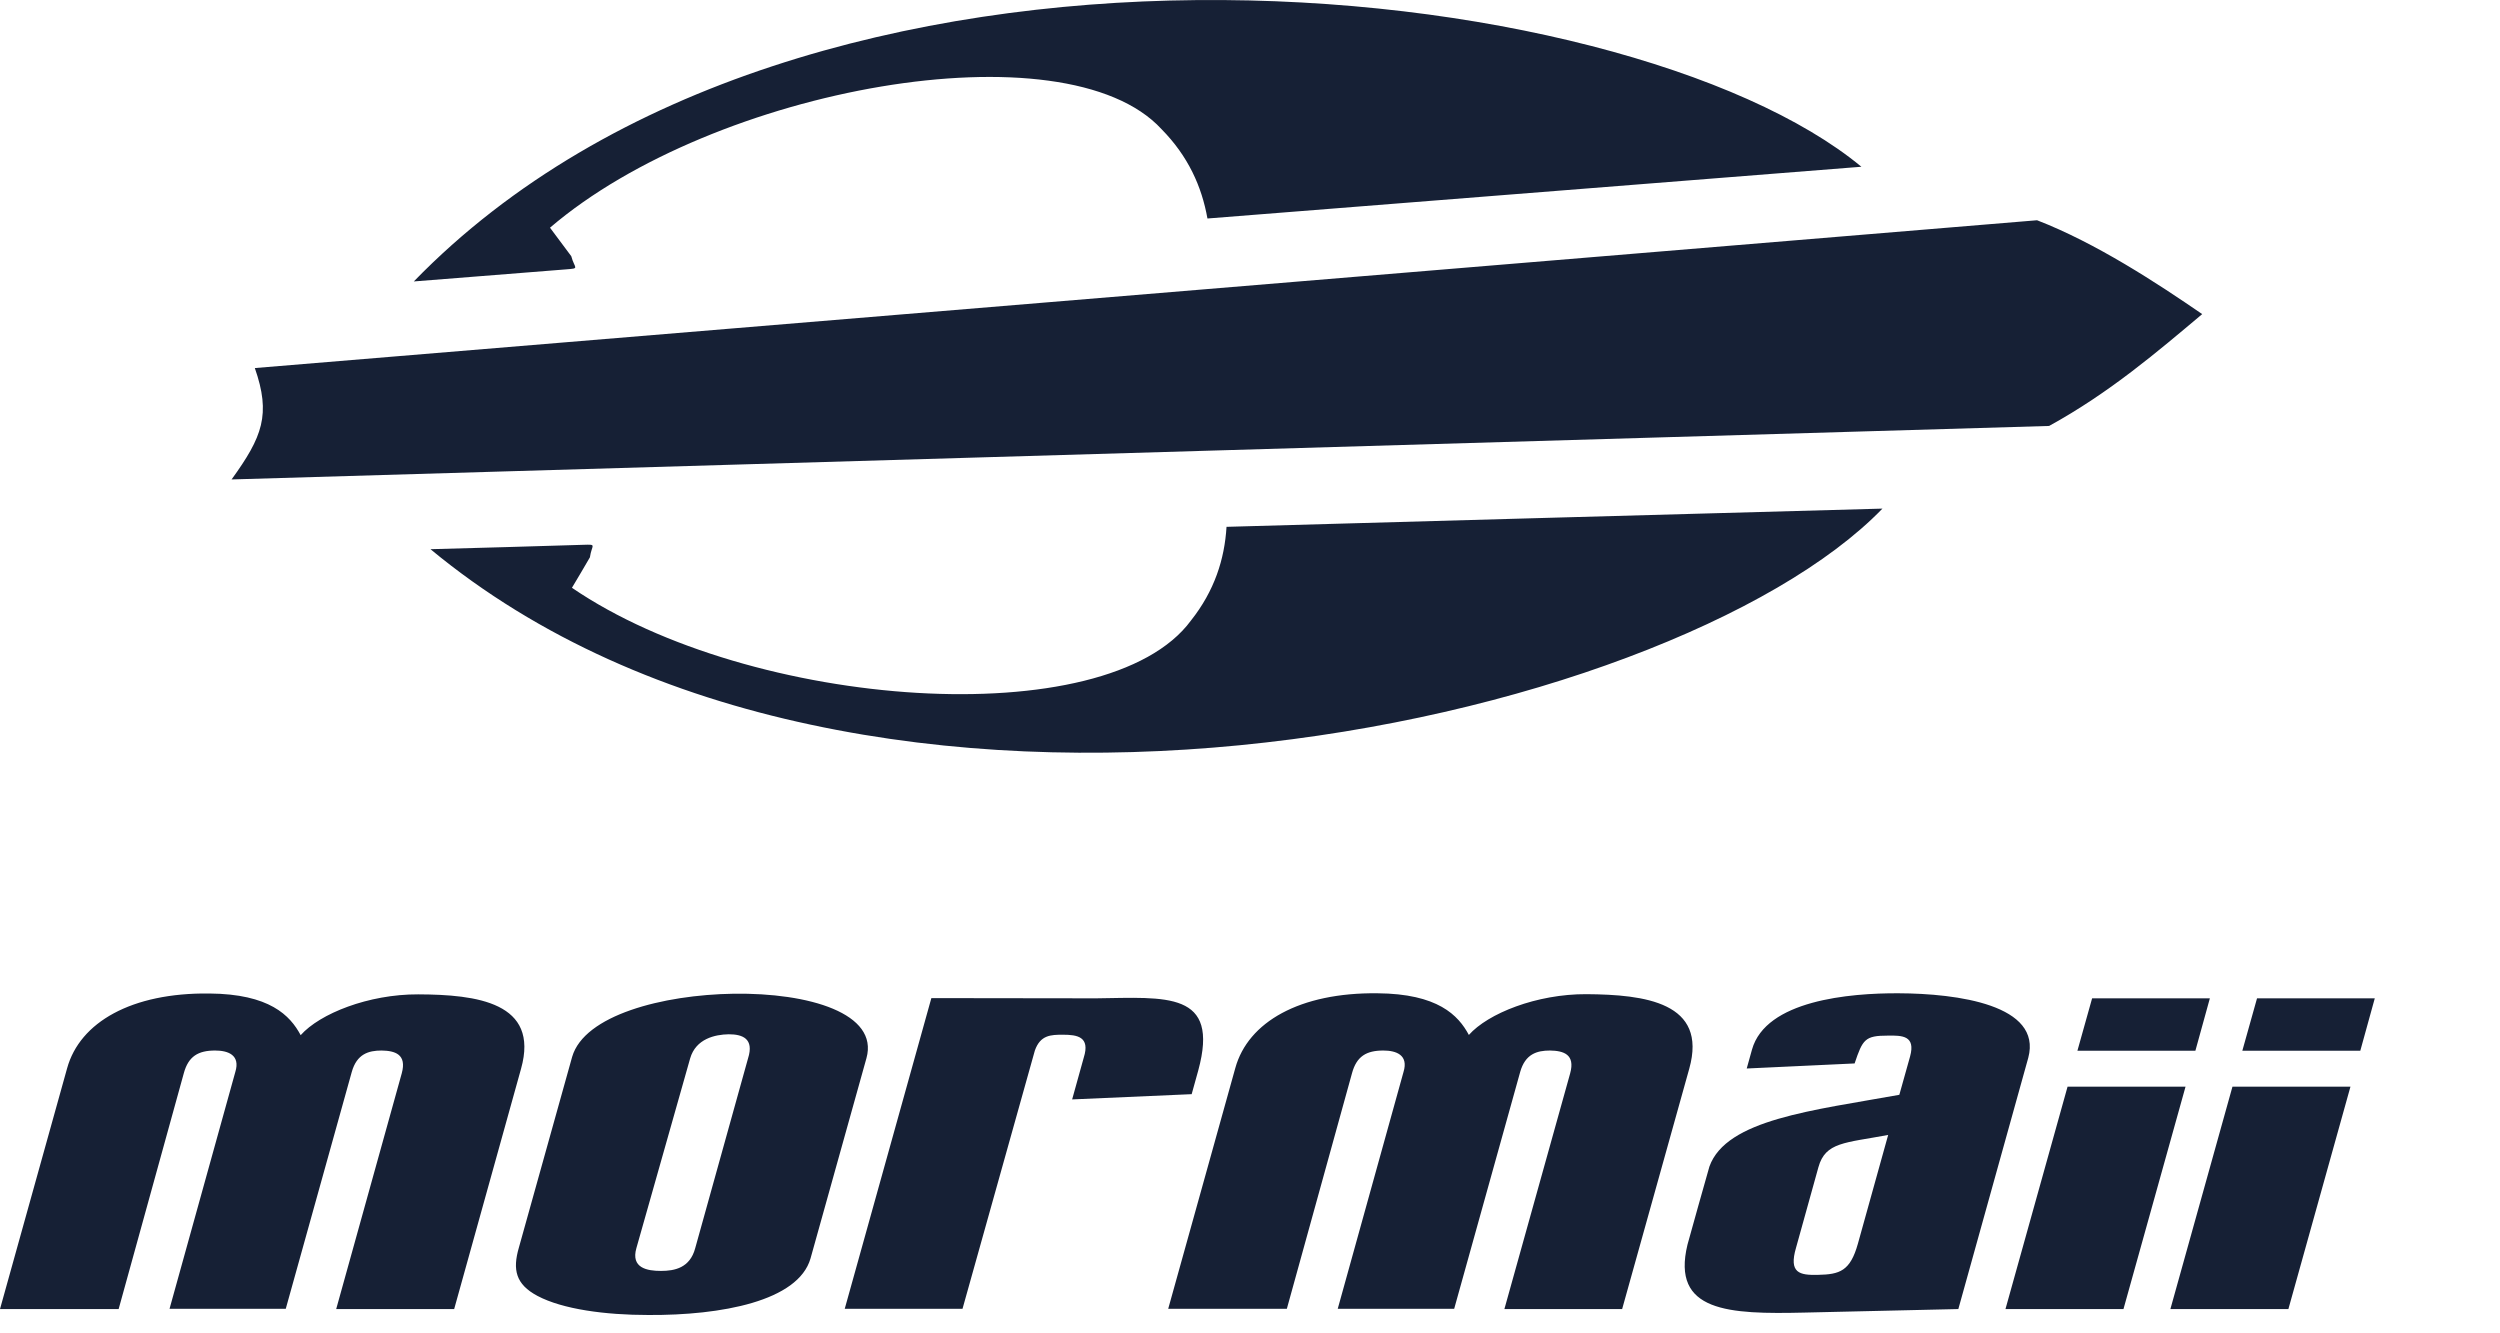
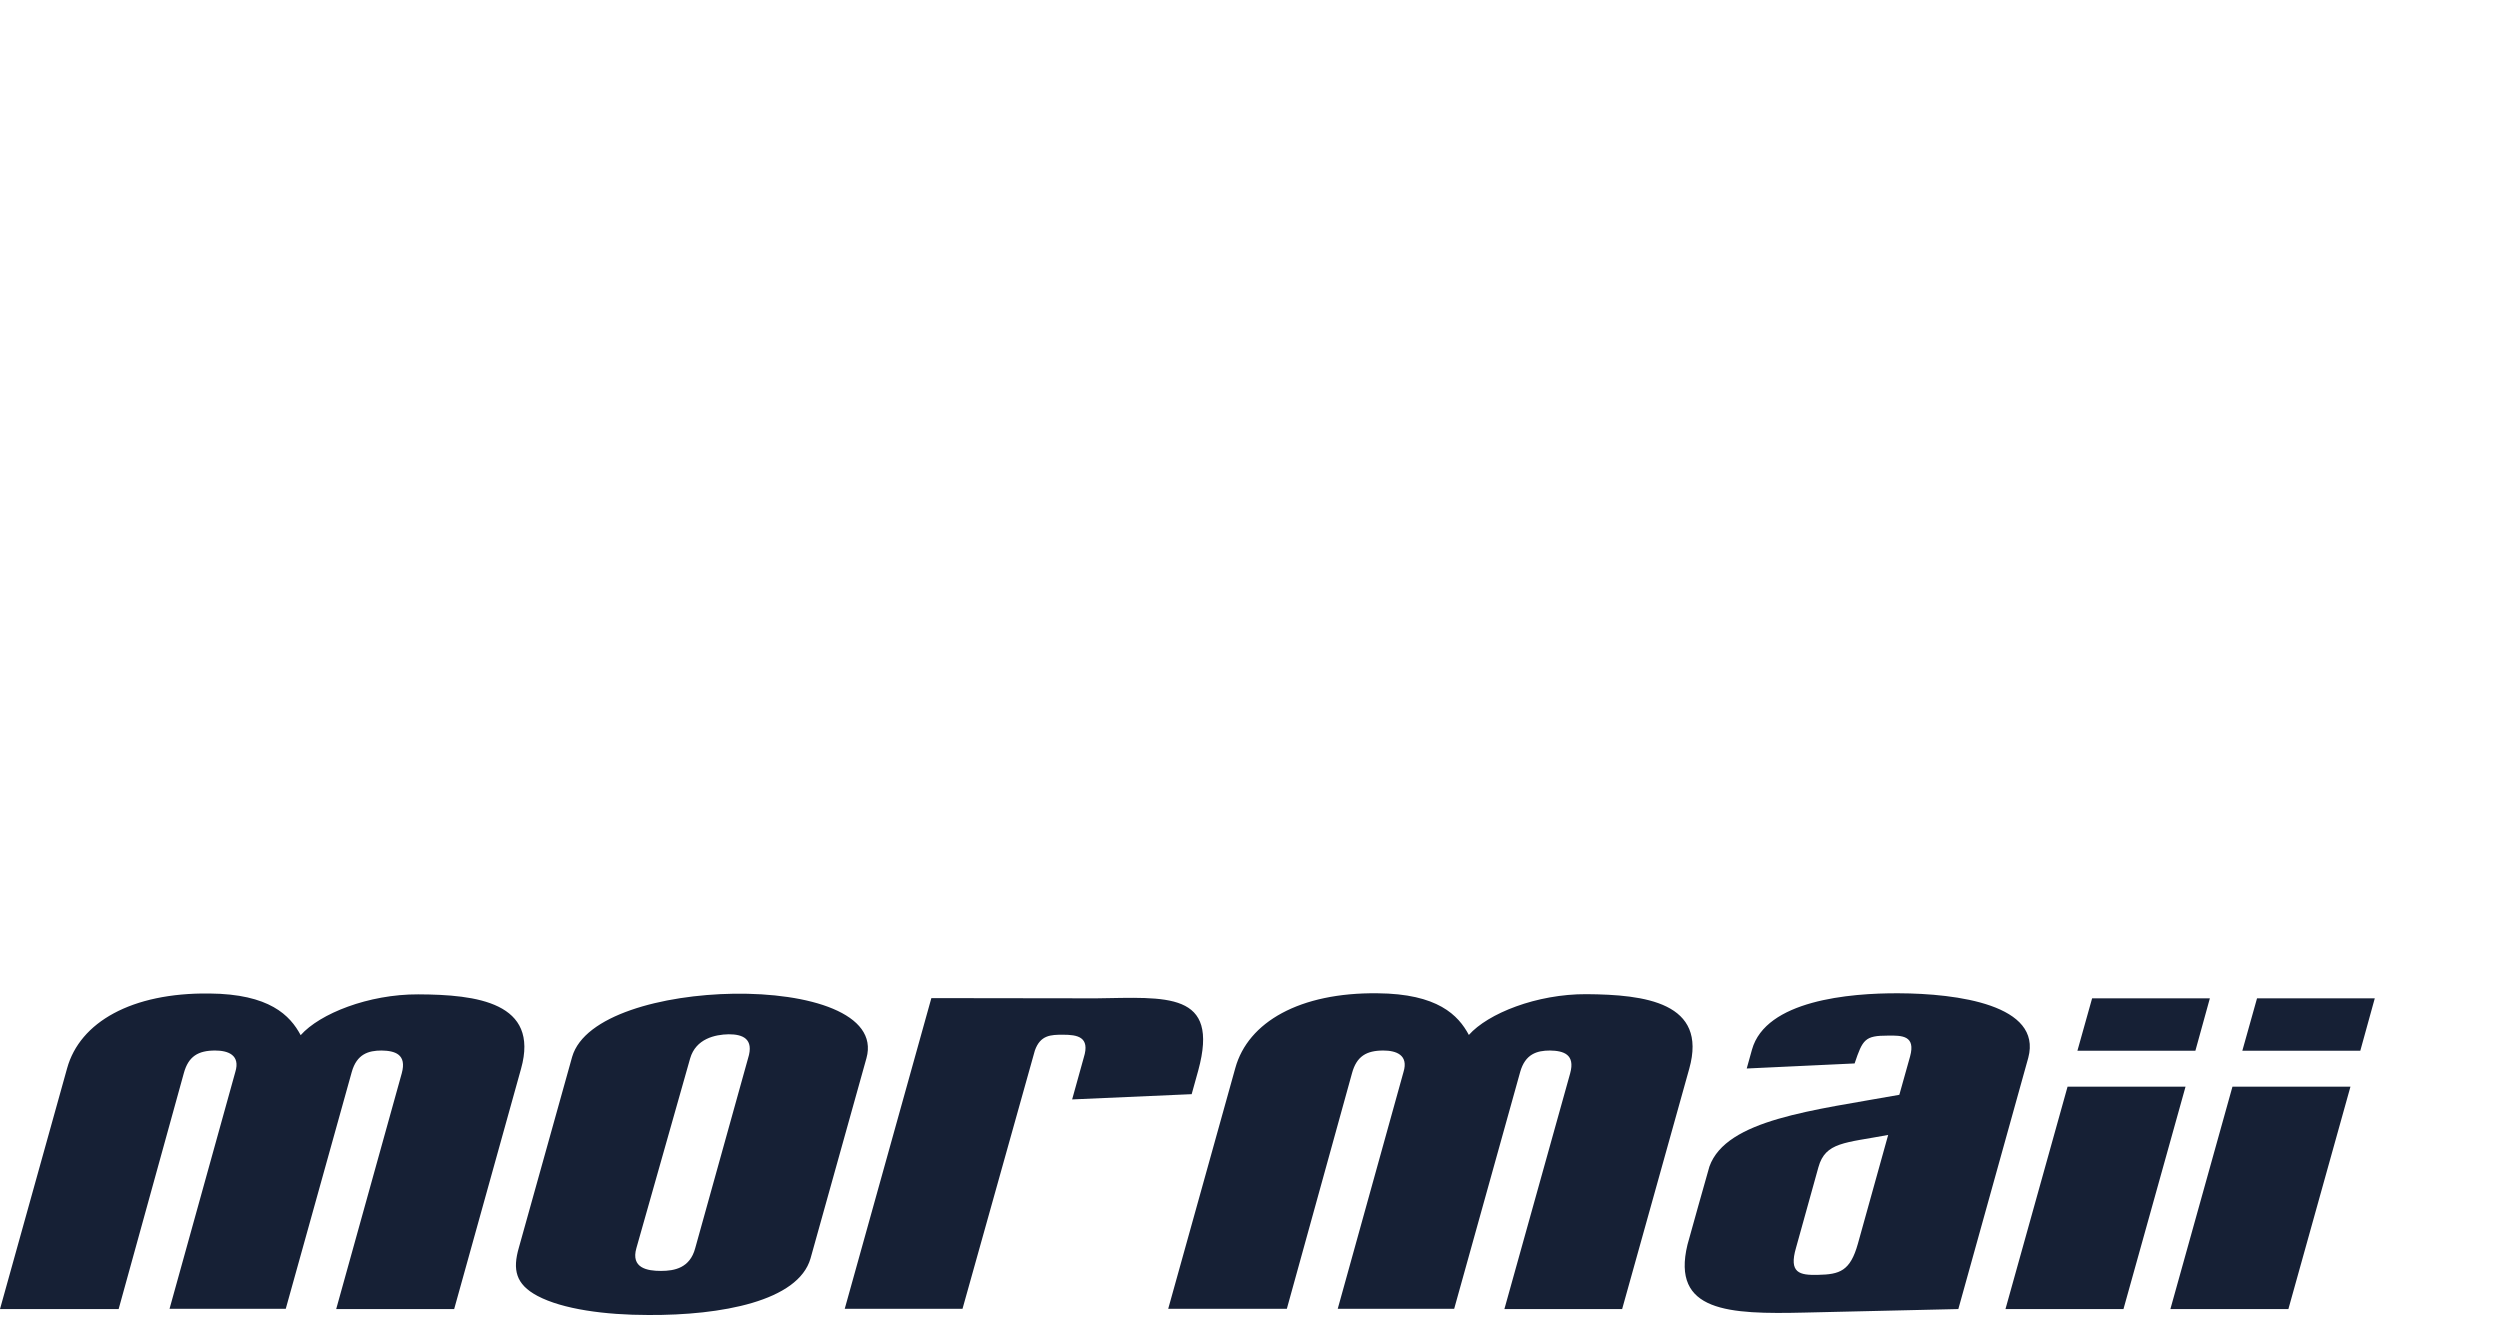
<svg xmlns="http://www.w3.org/2000/svg" width="90" height="48" viewBox="0 0 90 48" fill="none">
-   <path d="M9.174 13.25L73.334 7.929C75.458 8.75 77.66 10.195 79.279 11.308C77.7 12.634 75.955 14.134 73.768 15.334L8.337 17.26C9.45 15.721 9.758 14.924 9.174 13.25ZM15.497 19.771C17.329 19.724 19.168 19.668 21 19.613C21.513 19.597 21.3 19.605 21.237 20.063C21.024 20.426 20.811 20.797 20.59 21.16C27.024 25.558 39.853 26.458 42.876 22.337C43.721 21.271 44.084 20.134 44.155 18.966C52.026 18.745 59.897 18.524 67.768 18.31C65.866 20.276 62.621 22.155 58.579 23.671C54.545 25.187 49.713 26.331 44.629 26.829C39.545 27.326 34.216 27.168 29.179 26.087C24.142 25.013 19.397 23 15.497 19.771ZM14.897 10.132C16.729 9.989 18.553 9.839 20.384 9.697C20.89 9.658 20.684 9.674 20.566 9.224C20.313 8.884 20.061 8.545 19.8 8.197C25.705 3.145 38.353 0.879 41.818 4.653C42.774 5.624 43.263 6.713 43.468 7.866C51.316 7.242 59.163 6.626 67.01 6.003C64.895 4.25 61.461 2.726 57.284 1.653C53.108 0.579 48.174 -0.045 43.066 0.003C37.966 0.05 32.684 0.776 27.797 2.387C22.91 3.997 18.418 6.508 14.897 10.132Z" fill="#162035" />
  <path d="M43.137 38.537L42.9 39.39L38.597 39.579L39.016 38.071C39.253 37.321 38.779 37.25 38.266 37.25C37.832 37.25 37.453 37.258 37.255 37.819L34.65 47.118H30.41L33.529 35.932L39.458 35.94C41.984 35.908 43.918 35.671 43.137 38.537ZM74.432 39.121H78.679L76.445 47.126H72.197L74.432 39.121ZM81.253 35.94H85.492L84.971 37.826H80.724L81.253 35.94ZM75.316 35.94H79.555L79.034 37.826H74.787L75.316 35.94ZM80.368 39.121H84.616L82.382 47.126H78.134L80.368 39.121ZM67.974 40.858C66.418 41.15 65.716 41.111 65.463 42.019L64.658 44.916C64.389 45.832 64.784 45.911 65.447 45.895C66.229 45.879 66.608 45.761 66.884 44.774L67.974 40.858ZM73.018 38.079L70.5 47.126L64.958 47.253C62.242 47.316 60.158 47.237 60.75 44.805C60.766 44.742 61.516 42.058 61.539 41.995C62.147 40.297 65.274 39.974 68.376 39.413L68.763 38.032C68.968 37.282 68.479 37.274 67.966 37.282C67.137 37.282 67.058 37.416 66.766 38.284L62.882 38.466L63.071 37.787C63.568 36.011 66.584 35.75 68.345 35.758C70.468 35.766 73.524 36.176 73.018 38.079ZM18.758 38.474L16.35 47.126H12.103L14.463 38.64C14.653 37.953 14.218 37.826 13.737 37.819C13.263 37.819 12.845 37.945 12.663 38.592L10.287 47.118H6.103L8.471 38.592C8.661 37.976 8.203 37.819 7.745 37.819C7.137 37.819 6.782 38.024 6.616 38.64L4.271 47.126H0L2.416 38.458C2.874 36.8 4.737 35.734 7.532 35.766C9.703 35.782 10.445 36.555 10.824 37.266C11.511 36.492 13.263 35.79 15.055 35.797C17.155 35.805 19.429 36.082 18.758 38.474ZM60.813 38.474L58.397 47.126H54.158L56.526 38.64C56.716 37.953 56.282 37.826 55.8 37.819C55.326 37.819 54.908 37.945 54.726 38.592L52.35 47.118H48.158L50.526 38.592C50.716 37.976 50.258 37.819 49.8 37.819C49.192 37.819 48.837 38.024 48.671 38.64L46.326 47.118H42.055L44.471 38.45C44.929 36.792 46.792 35.726 49.587 35.758C51.758 35.774 52.5 36.547 52.879 37.258C53.566 36.484 55.318 35.782 57.111 35.79C59.211 35.805 61.484 36.082 60.813 38.474ZM24.845 38.103L22.91 44.932C22.705 45.65 23.297 45.753 23.795 45.753C24.292 45.753 24.837 45.642 25.026 44.94L26.929 38.103C27.158 37.384 26.724 37.234 26.234 37.234C25.745 37.242 25.05 37.392 24.845 38.103ZM20.597 38.047C21.032 36.547 23.858 35.813 26.408 35.774C29.124 35.734 31.642 36.484 31.192 38.095L29.179 45.303C28.737 46.842 25.966 47.355 23.345 47.34C21.79 47.34 20.258 47.134 19.35 46.653C18.561 46.234 18.45 45.705 18.679 44.916L20.597 38.047Z" fill="#162035" />
</svg>